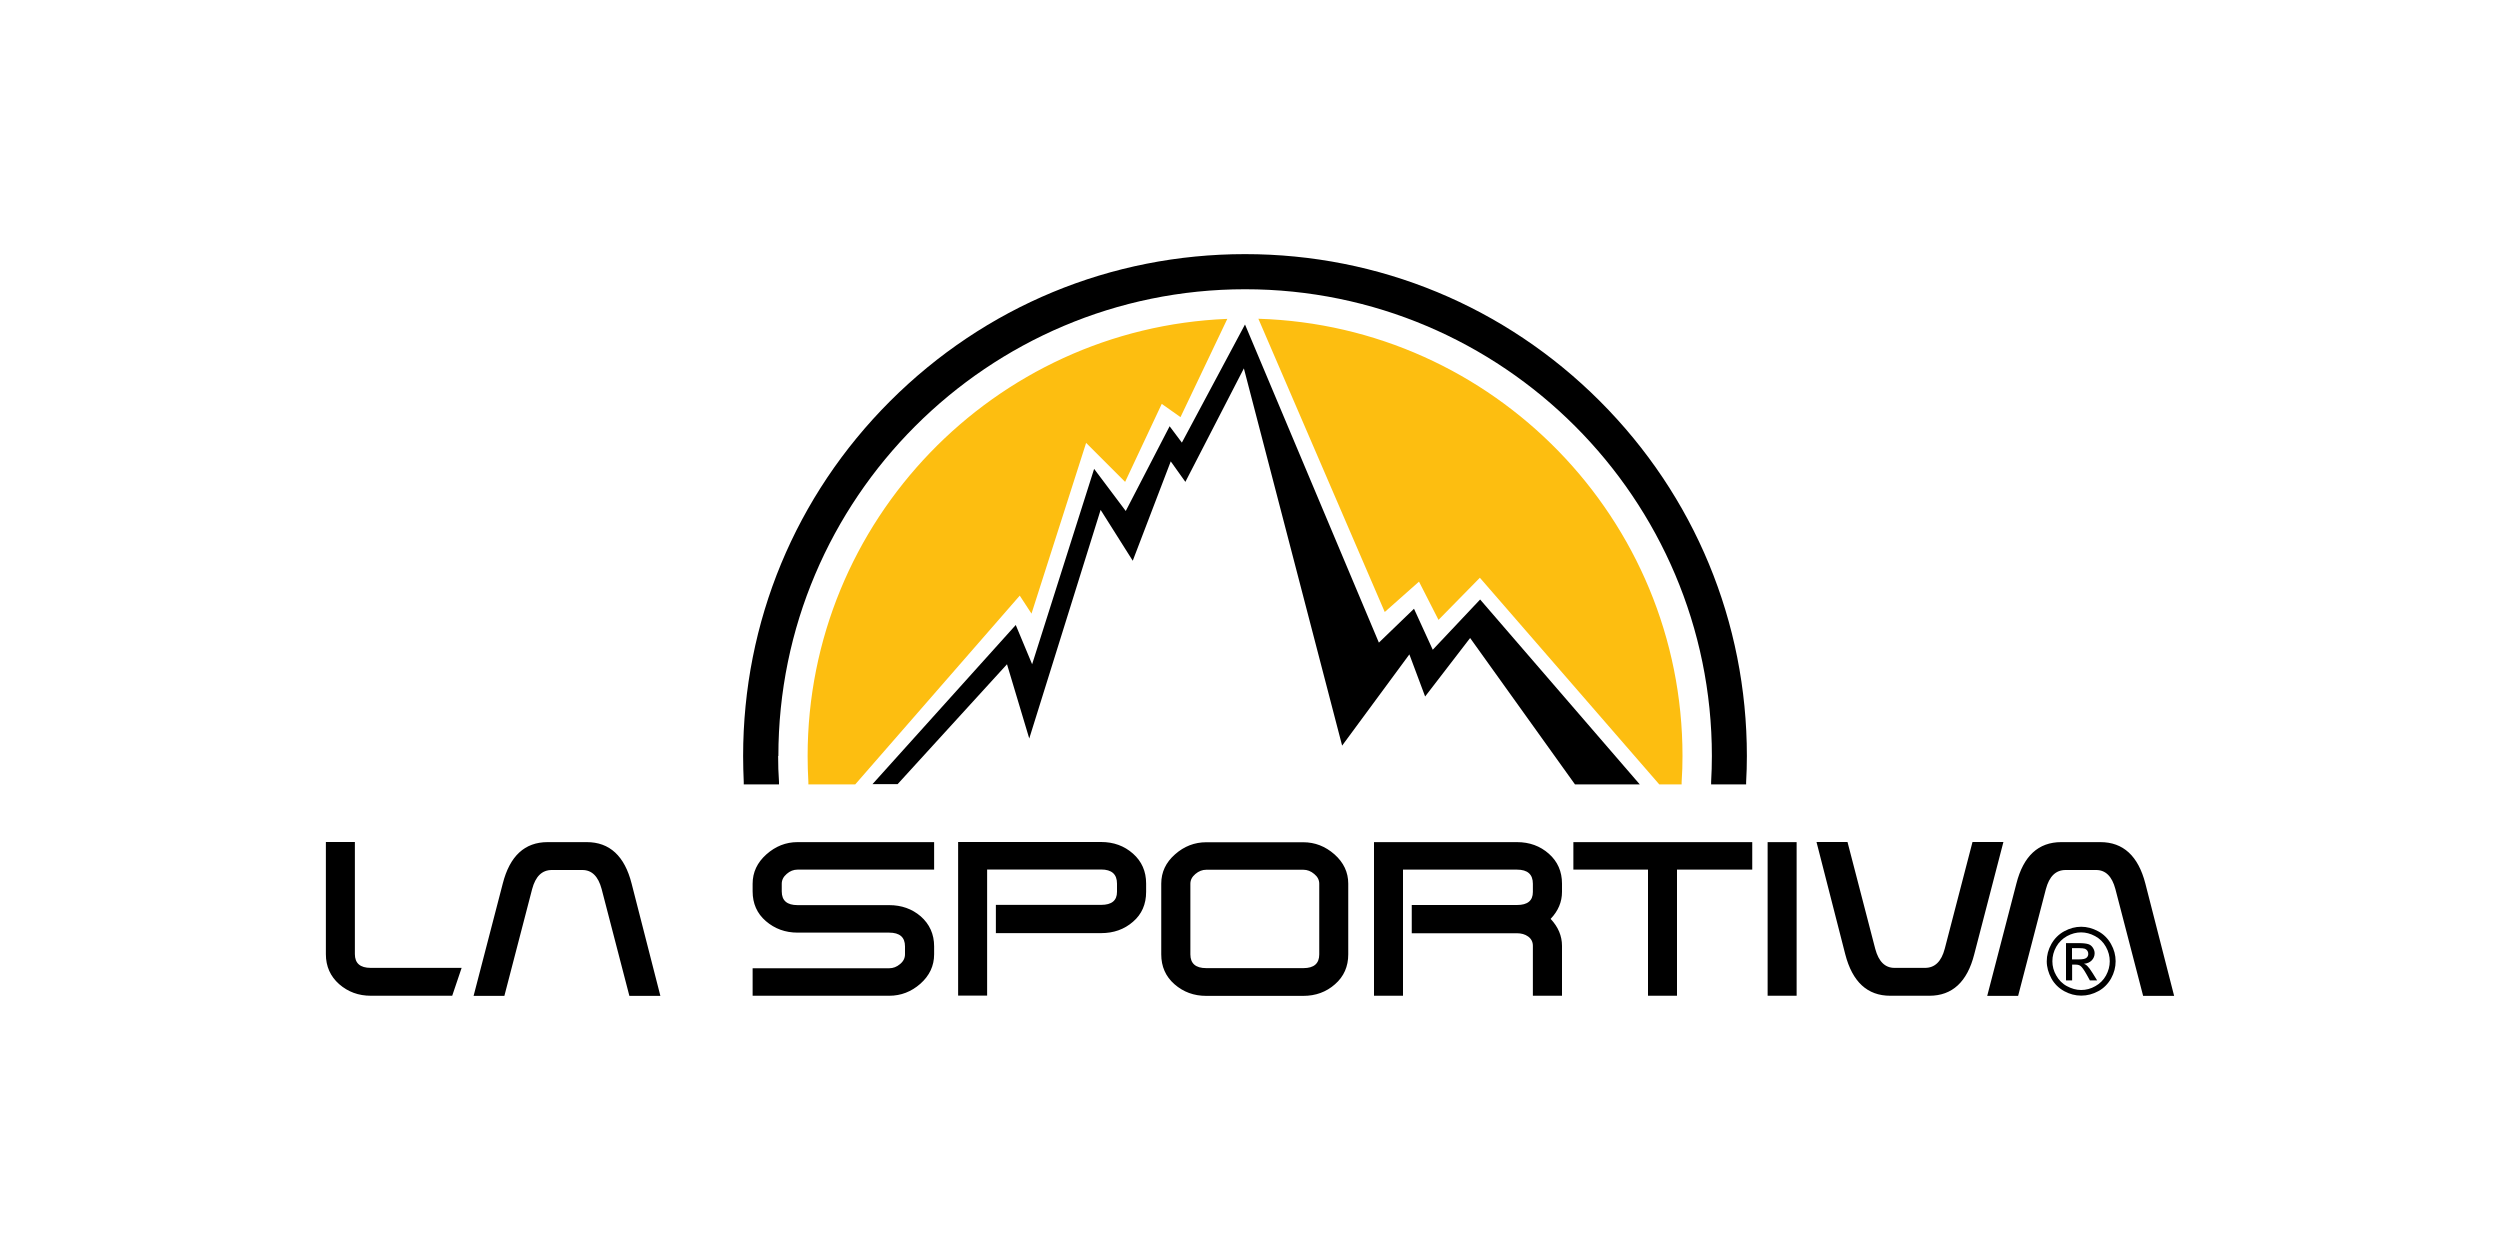
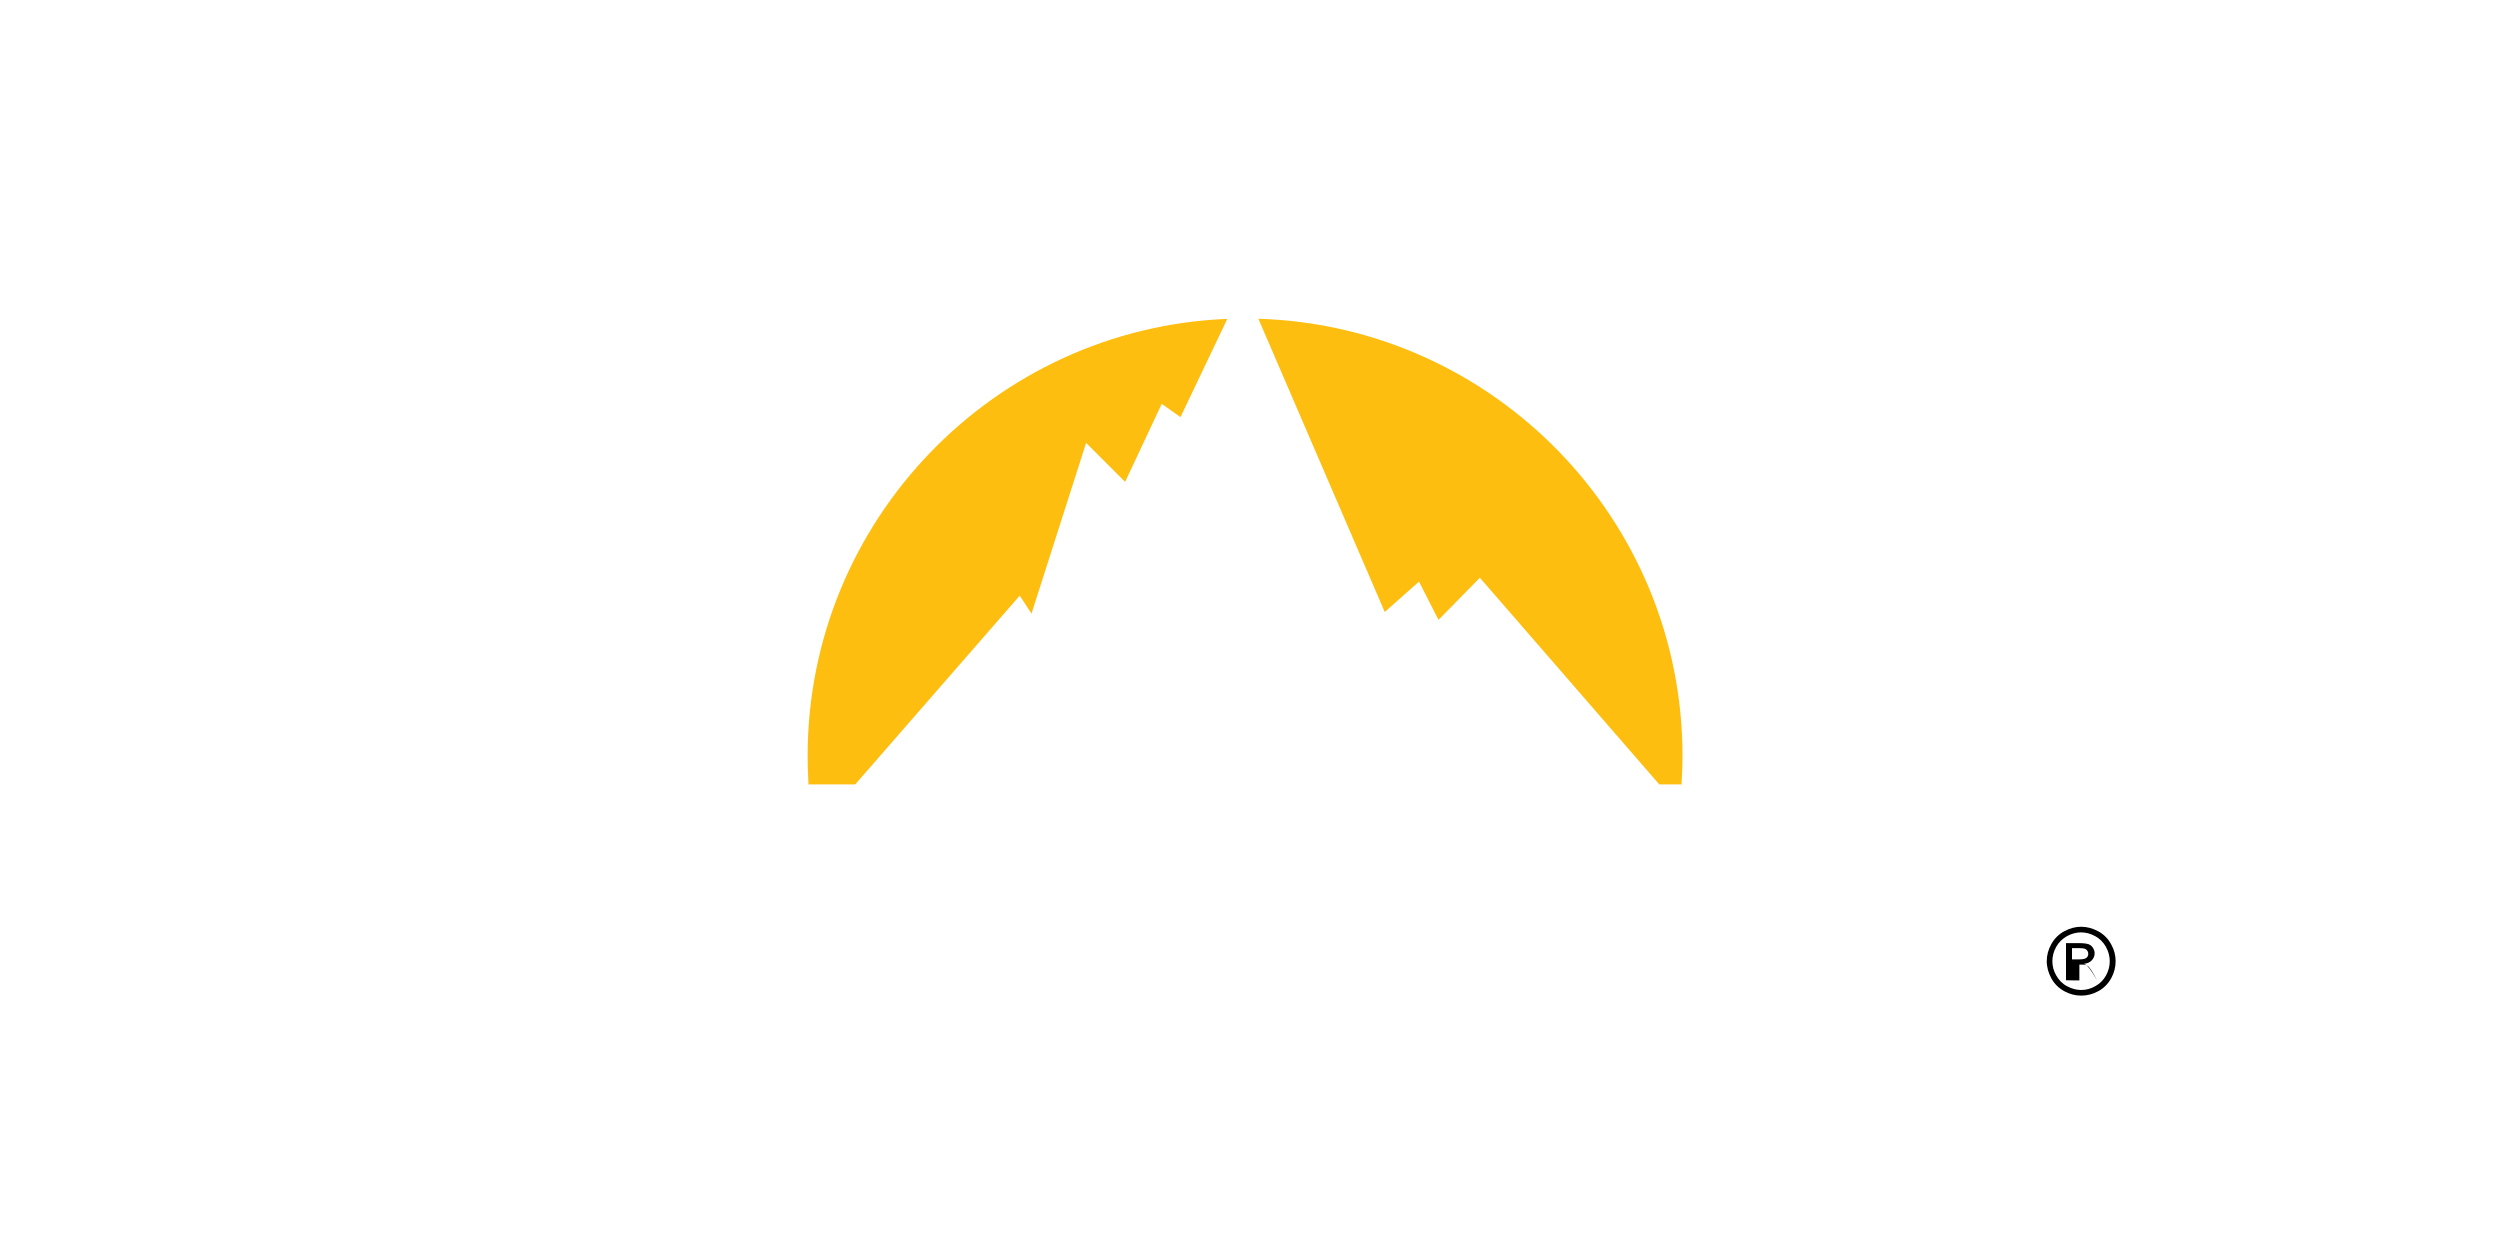
<svg xmlns="http://www.w3.org/2000/svg" id="_圖層_1" data-name="圖層 1" viewBox="0 0 200 100">
  <g id="g1">
    <g id="svg_7" data-name="svg 7">
-       <path id="svg_1" data-name="svg 1" d="M36.18,79.66h-6.51c-.99,0-1.83-.31-2.54-.93-.7-.62-1.06-1.42-1.06-2.39v-8.98h2.32v8.97c0,.73.42,1.1,1.27,1.1h7.27l-.75,2.22h0ZM74.73,69.57h-10.93c-.31,0-.6.11-.86.34-.27.23-.4.49-.4.79v.61c0,.74.42,1.1,1.27,1.1h7.32c.99,0,1.83.3,2.52.89.72.63,1.08,1.44,1.08,2.41v.63c0,.93-.37,1.71-1.1,2.36-.73.64-1.56.96-2.49.96h-10.93v-2.2h10.93c.31,0,.6-.11.86-.33.27-.22.4-.48.4-.79v-.63c0-.73-.42-1.1-1.27-1.1h-7.32c-.99,0-1.83-.31-2.54-.92-.71-.61-1.06-1.41-1.06-2.38v-.61c0-.92.37-1.7,1.1-2.35.73-.65,1.56-.98,2.49-.98h10.93v2.2h0ZM91.69,71.35c0,.99-.35,1.79-1.05,2.39-.7.61-1.55.91-2.55.91h-8.42v-2.26h8.42c.85,0,1.27-.35,1.27-1.04v-.66c0-.75-.42-1.13-1.27-1.13h-9.12v10.09h-2.32v-12.29h11.44c1,0,1.85.31,2.55.93.7.62,1.05,1.42,1.05,2.39v.66h0,0ZM107.86,76.35c0,.97-.35,1.77-1.06,2.39-.7.62-1.55.93-2.54.93h-7.76c-.99,0-1.83-.31-2.54-.93-.71-.62-1.06-1.42-1.06-2.39v-5.66c0-.92.37-1.7,1.1-2.34.73-.65,1.57-.97,2.5-.97h7.76c.93,0,1.76.32,2.5.97.73.65,1.1,1.43,1.1,2.34v5.66h0ZM105.54,76.35v-5.65c0-.3-.13-.56-.4-.78-.27-.23-.56-.34-.87-.34h-7.77c-.31,0-.6.11-.87.34-.27.23-.4.48-.4.78v5.65c0,.73.42,1.1,1.27,1.1h7.77c.85,0,1.27-.37,1.27-1.1h0ZM124.95,79.66h-2.32v-3.99c0-.32-.13-.57-.38-.75-.25-.18-.55-.26-.89-.26h-8.42v-2.26h8.42c.85,0,1.27-.35,1.27-1.04v-.66c0-.75-.42-1.13-1.27-1.13h-9.12v10.09h-2.32v-12.29h11.44c1,0,1.85.31,2.55.93.7.62,1.05,1.42,1.05,2.39v.66c0,.8-.3,1.52-.91,2.16.61.65.91,1.37.91,2.16v4s0,0,0,0ZM140.18,69.57h-6.02v10.09h-2.32v-10.09h-5.97v-2.2h14.31v2.2ZM143.73,79.66h-2.32v-12.29h2.32v12.29ZM160.27,67.37l-2.33,8.97c-.56,2.21-1.76,3.32-3.59,3.32h-3.13c-1.83,0-3.03-1.11-3.6-3.32l-2.3-8.98h2.48l2.22,8.55c.27,1.01.78,1.52,1.54,1.52h2.44c.79,0,1.31-.51,1.58-1.53l2.22-8.54h2.48,0ZM158.98,79.66l2.33-8.97c.56-2.21,1.76-3.32,3.59-3.32h3.13c1.83,0,3.03,1.11,3.6,3.32l2.3,8.98h-2.48l-2.22-8.55c-.27-1.01-.78-1.52-1.54-1.52h-2.44c-.79,0-1.31.51-1.58,1.53l-2.22,8.54h-2.48,0ZM37.89,79.66l2.33-8.97c.56-2.21,1.76-3.32,3.59-3.32h3.13c1.83,0,3.03,1.11,3.59,3.32l2.3,8.98h-2.48l-2.22-8.55c-.27-1.01-.78-1.52-1.54-1.52h-2.44c-.79,0-1.31.51-1.58,1.53l-2.22,8.54h-2.48,0Z" />
-       <path id="svg_2" data-name="svg 2" d="M166.49,74.14c.46,0,.92.12,1.36.36.44.23.79.59,1.03,1.02.25.44.37.9.37,1.38s-.12.93-.36,1.37c-.24.43-.59.79-1.02,1.02-.44.24-.89.36-1.37.36s-.93-.12-1.37-.36c-.43-.24-.79-.59-1.02-1.02-.24-.44-.37-.9-.37-1.37s.12-.94.37-1.38c.24-.43.6-.79,1.03-1.02.44-.24.89-.36,1.36-.36h0ZM166.49,74.59c-.39,0-.76.1-1.13.3-.36.2-.66.49-.86.85-.21.37-.31.76-.31,1.16s.1.78.31,1.14c.2.36.49.66.85.85.37.2.75.31,1.14.31s.78-.1,1.14-.31c.36-.2.65-.49.85-.85.2-.37.3-.75.3-1.14s-.1-.79-.31-1.16c-.2-.36-.5-.66-.86-.85-.37-.2-.74-.3-1.13-.3ZM165.28,78.42v-2.97h1.02c.35,0,.6.03.76.08.16.05.28.15.37.29.09.14.14.28.14.44,0,.22-.08.41-.23.57-.16.16-.36.25-.62.27.1.04.19.1.25.16.12.12.27.31.44.59l.36.58h-.58l-.26-.47c-.21-.37-.37-.6-.5-.69-.09-.07-.22-.1-.38-.1h-.28v1.26h-.48,0ZM165.76,76.75h.58c.28,0,.47-.04.57-.12.1-.08.16-.2.15-.33,0-.09-.02-.17-.07-.24-.05-.07-.12-.13-.2-.16-.09-.03-.25-.05-.48-.05h-.55v.89h0Z" />
+       <path id="svg_2" data-name="svg 2" d="M166.49,74.14c.46,0,.92.12,1.36.36.44.23.79.59,1.03,1.02.25.44.37.9.37,1.38s-.12.93-.36,1.37c-.24.43-.59.79-1.02,1.02-.44.24-.89.36-1.37.36s-.93-.12-1.37-.36c-.43-.24-.79-.59-1.02-1.02-.24-.44-.37-.9-.37-1.37s.12-.94.37-1.38c.24-.43.6-.79,1.03-1.02.44-.24.89-.36,1.36-.36h0ZM166.49,74.59c-.39,0-.76.1-1.13.3-.36.2-.66.49-.86.85-.21.37-.31.76-.31,1.16s.1.78.31,1.14c.2.36.49.66.85.85.37.2.75.31,1.14.31s.78-.1,1.14-.31c.36-.2.65-.49.85-.85.2-.37.3-.75.3-1.14s-.1-.79-.31-1.16c-.2-.36-.5-.66-.86-.85-.37-.2-.74-.3-1.13-.3ZM165.28,78.42v-2.97h1.02c.35,0,.6.03.76.08.16.05.28.15.37.29.09.14.14.28.14.44,0,.22-.08.41-.23.57-.16.16-.36.25-.62.27.1.04.19.1.25.16.12.12.27.31.44.59l.36.58l-.26-.47c-.21-.37-.37-.6-.5-.69-.09-.07-.22-.1-.38-.1h-.28v1.26h-.48,0ZM165.76,76.75h.58c.28,0,.47-.04.57-.12.1-.08.16-.2.15-.33,0-.09-.02-.17-.07-.24-.05-.07-.12-.13-.2-.16-.09-.03-.25-.05-.48-.05h-.55v.89h0Z" />
      <g id="svg_3" data-name="svg 3">
        <path id="svg_4" data-name="svg 4" d="M98.18,25.51c-18.64.75-33.57,16.15-33.57,34.97,0,.68.02,1.36.06,2.09v.18h3.75l13.16-15.1.94,1.44,4.37-13.66,3.12,3.12,2.93-6.24,1.5,1.06,3.74-7.85h0ZM132.74,62.75h1.79v-.18c.05-.73.07-1.41.07-2.09,0-18.94-15.12-34.41-33.93-34.98l10.11,23.46,2.74-2.43,1.56,3.06,3.31-3.37s14.35,16.53,14.35,16.53Z" style="fill: #fdbe10;" />
-         <path id="svg_5" data-name="svg 5" d="M125.99,62.75h5.19l-12.77-14.79-3.79,4.02-1.5-3.28-2.81,2.71-10.71-25.45-5.05,9.45-.98-1.31-3.51,6.78-2.53-3.37-4.96,15.63-1.31-3.14-11.46,12.73h2.01l8.75-9.59,1.78,5.94,5.71-18.29,2.57,4.07,3.04-7.95,1.17,1.64,4.68-9.08,7.86,30.18,5.38-7.3,1.26,3.37,3.6-4.68,8.38,11.7h0Z" />
-         <path id="svg_6" data-name="svg 6" d="M62.27,60.48c0-20.59,16.75-37.34,37.34-37.34s37.34,16.75,37.34,37.34c0,.67-.02,1.37-.06,2.07v.2s2.8,0,2.8,0v-.18c.04-.7.06-1.4.06-2.09,0-10.72-4.18-20.8-11.76-28.39-7.58-7.58-17.66-11.76-28.39-11.76s-20.8,4.18-28.39,11.76c-7.58,7.58-11.76,17.66-11.76,28.39,0,.69.02,1.39.05,2.09v.18h2.82v-.2c-.05-.69-.07-1.38-.07-2.07h0Z" />
      </g>
    </g>
  </g>
</svg>